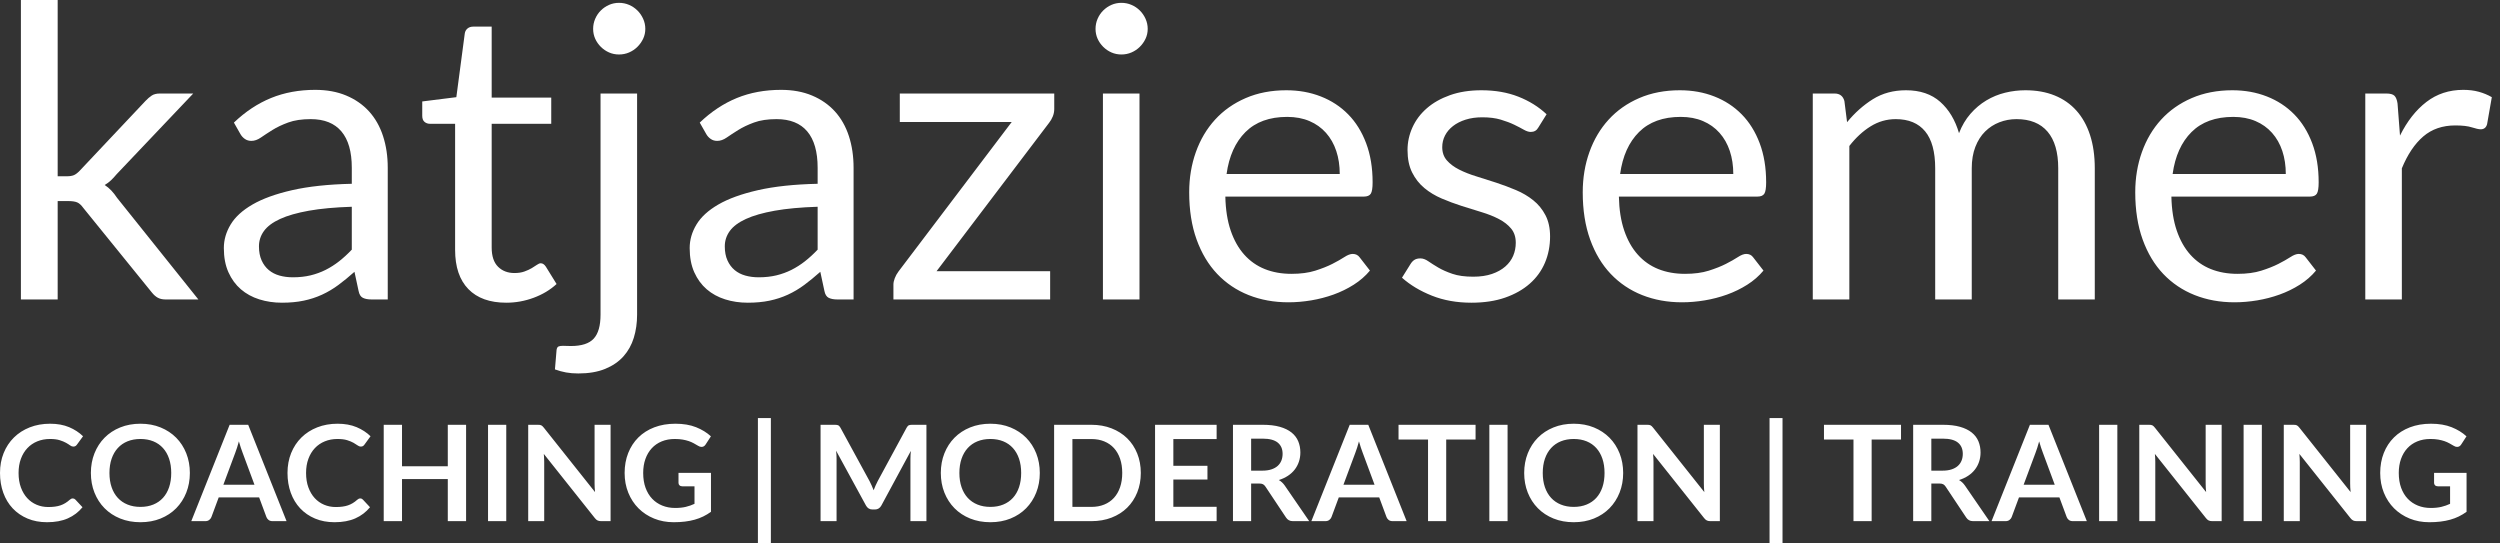
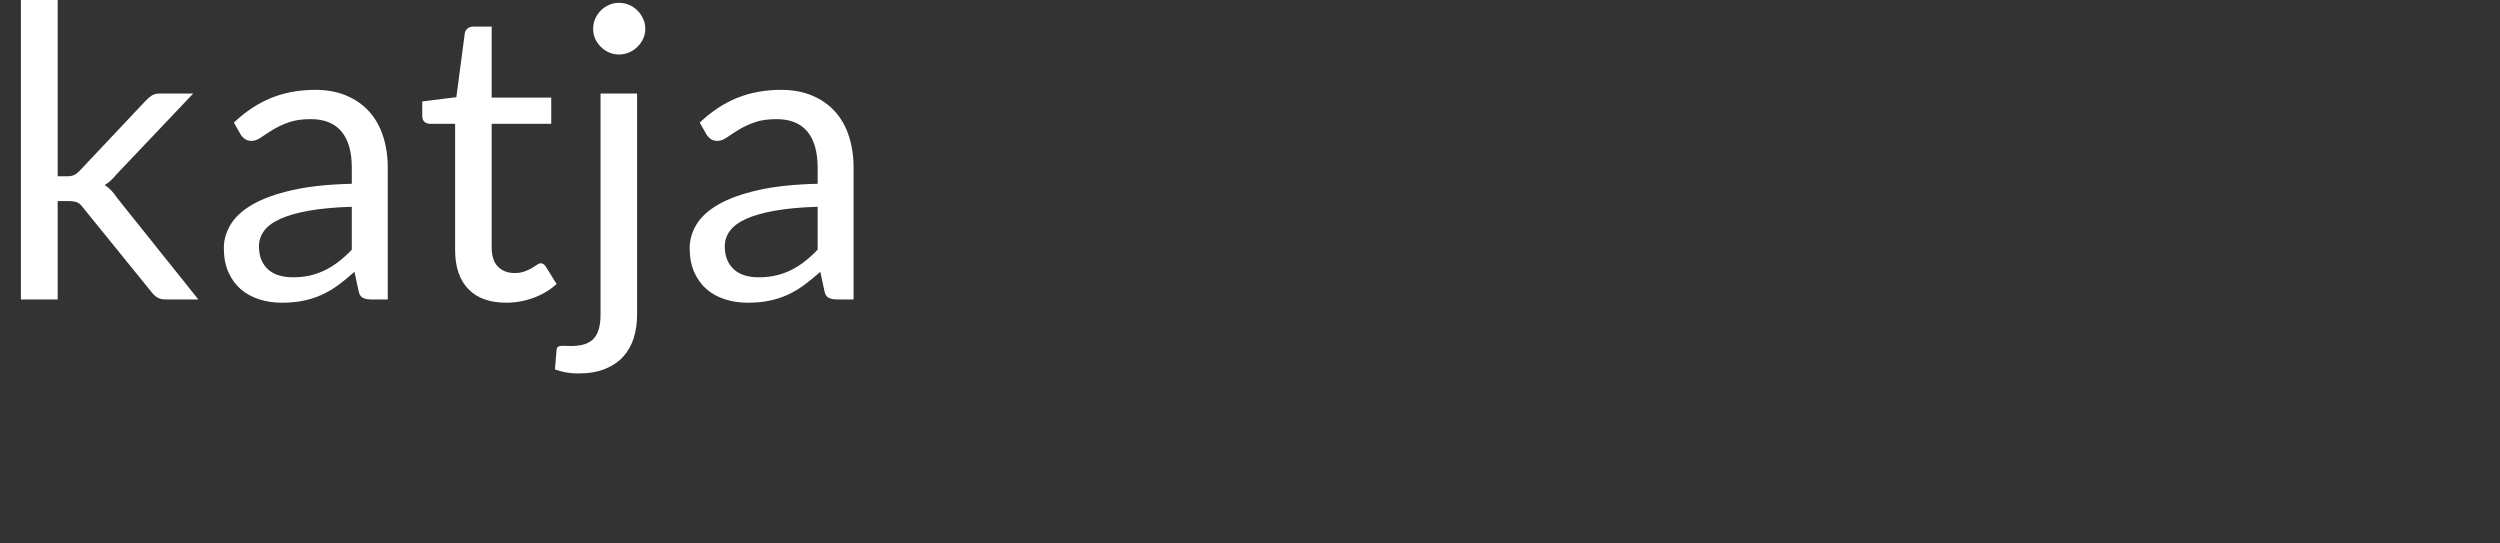
<svg xmlns="http://www.w3.org/2000/svg" width="276px" height="60px" viewBox="0 0 276 60" version="1.1">
  <rect x="0" y="0" width="276" height="60" fill="#333333" stroke="none" />
  <title>katjaziesemer-logo-v3-40px-white</title>
  <desc>Created with Sketch.</desc>
  <g id="Page-1" stroke="none" stroke-width="1" fill="none" fill-rule="evenodd">
    <g id="sizes" transform="translate(-353, -198)" fill="#FFFFFF" fill-rule="nonzero">
      <g id="katjaziesemer-logo-v3-40px-white" transform="translate(353, 198)">
        <g id="katjaziesemer" transform="translate(2.308, 0)">
          <path d="M4.059,33.06 L4.059,22.197 L5.193,22.197 C5.646,22.197 5.986,22.246 6.213,22.343 C6.44,22.44 6.667,22.646 6.893,22.96 L6.893,22.96 L14.444,32.275 C14.656,32.544 14.879,32.742 15.113,32.869 C15.348,32.997 15.631,33.06 15.964,33.06 L15.964,33.06 L19.592,33.06 L10.612,21.838 C10.416,21.539 10.208,21.273 9.989,21.041 C9.769,20.809 9.524,20.604 9.252,20.424 C9.509,20.275 9.739,20.102 9.943,19.908 C10.147,19.713 10.355,19.489 10.567,19.235 L10.567,19.235 L19.025,10.324 L15.351,10.324 C14.973,10.324 14.671,10.399 14.444,10.549 C14.218,10.698 13.991,10.893 13.764,11.132 L13.764,11.132 L6.508,18.831 C6.266,19.085 6.047,19.253 5.85,19.336 C5.654,19.418 5.404,19.459 5.102,19.459 L5.102,19.459 L4.059,19.459 L4.059,-4.76046002e-14 L-9.61911434e-15,-4.76046002e-14 L-9.61911434e-15,33.06 L4.059,33.06 Z M28.821,33.419 C29.698,33.419 30.495,33.345 31.213,33.195 C31.931,33.045 32.608,32.825 33.242,32.533 C33.877,32.241 34.482,31.882 35.057,31.456 C35.631,31.029 36.221,30.547 36.825,30.008 L36.825,30.008 L37.279,32.118 C37.354,32.507 37.513,32.761 37.755,32.881 C37.997,33 38.314,33.06 38.707,33.06 L38.707,33.06 L40.499,33.06 L40.499,18.516 C40.499,17.245 40.325,16.078 39.977,15.015 C39.629,13.953 39.115,13.048 38.435,12.299 C37.755,11.551 36.916,10.968 35.918,10.549 C34.92,10.13 33.779,9.92 32.494,9.92 C30.71,9.92 29.085,10.22 27.619,10.818 C26.153,11.417 24.784,12.322 23.515,13.534 L23.515,13.534 L24.24,14.813 C24.361,15.023 24.524,15.198 24.728,15.341 C24.932,15.483 25.17,15.554 25.442,15.554 C25.79,15.554 26.141,15.43 26.496,15.183 C26.852,14.937 27.275,14.66 27.766,14.353 C28.258,14.046 28.84,13.769 29.512,13.523 C30.185,13.276 31.013,13.152 31.995,13.152 C33.492,13.152 34.622,13.605 35.385,14.51 C36.149,15.415 36.53,16.751 36.53,18.516 L36.53,18.516 L36.53,20.29 C33.93,20.349 31.731,20.585 29.932,20.997 C28.133,21.408 26.678,21.935 25.567,22.579 C24.456,23.222 23.651,23.959 23.152,24.79 C22.653,25.62 22.404,26.484 22.404,27.382 C22.404,28.414 22.574,29.308 22.914,30.064 C23.254,30.82 23.711,31.444 24.286,31.938 C24.86,32.432 25.537,32.802 26.315,33.049 C27.094,33.296 27.929,33.419 28.821,33.419 Z M30.023,30.614 C29.493,30.614 29.002,30.55 28.549,30.423 C28.095,30.296 27.702,30.094 27.37,29.817 C27.037,29.54 26.772,29.185 26.576,28.751 C26.379,28.317 26.281,27.801 26.281,27.202 C26.281,26.574 26.466,26.005 26.837,25.497 C27.207,24.988 27.8,24.546 28.617,24.172 C29.433,23.798 30.491,23.495 31.791,23.263 C33.091,23.031 34.671,22.886 36.53,22.826 L36.53,22.826 L36.53,27.561 C36.077,28.04 35.612,28.467 35.136,28.841 C34.66,29.215 34.161,29.533 33.639,29.795 C33.118,30.056 32.562,30.258 31.973,30.401 C31.383,30.543 30.733,30.614 30.023,30.614 Z M53.583,33.419 C54.626,33.419 55.638,33.236 56.621,32.869 C57.604,32.503 58.443,31.998 59.138,31.355 L59.138,31.355 L57.959,29.447 C57.793,29.192 57.604,29.065 57.392,29.065 C57.271,29.065 57.131,29.121 56.973,29.234 C56.814,29.346 56.621,29.469 56.394,29.604 C56.168,29.739 55.899,29.862 55.589,29.974 C55.279,30.086 54.913,30.143 54.49,30.143 C53.749,30.143 53.144,29.911 52.676,29.447 C52.207,28.983 51.973,28.272 51.973,27.315 L51.973,27.315 L51.973,13.668 L58.549,13.668 L58.549,10.773 L51.973,10.773 L51.973,2.94 L49.932,2.94 C49.675,2.94 49.463,3.011 49.297,3.153 C49.131,3.296 49.032,3.479 49.002,3.703 L49.002,3.703 L48.072,10.728 L44.308,11.2 L44.308,12.793 C44.308,13.092 44.391,13.313 44.558,13.455 C44.724,13.597 44.928,13.668 45.17,13.668 L45.17,13.668 L47.936,13.668 L47.936,27.584 C47.936,29.469 48.424,30.913 49.399,31.916 C50.374,32.918 51.769,33.419 53.583,33.419 Z M66.031,6.015 C66.425,6.015 66.795,5.94 67.143,5.791 C67.49,5.641 67.796,5.435 68.061,5.173 C68.326,4.912 68.537,4.612 68.696,4.276 C68.855,3.939 68.934,3.576 68.934,3.187 C68.934,2.798 68.855,2.428 68.696,2.076 C68.537,1.724 68.326,1.418 68.061,1.156 C67.796,0.894 67.49,0.688 67.143,0.539 C66.795,0.389 66.425,0.314 66.031,0.314 C65.638,0.314 65.272,0.389 64.932,0.539 C64.592,0.688 64.289,0.894 64.025,1.156 C63.76,1.418 63.552,1.724 63.401,2.076 C63.25,2.428 63.174,2.798 63.174,3.187 C63.174,3.576 63.25,3.939 63.401,4.276 C63.552,4.612 63.76,4.912 64.025,5.173 C64.289,5.435 64.592,5.641 64.932,5.791 C65.272,5.94 65.638,6.015 66.031,6.015 Z M61.542,41.23 C62.691,41.23 63.677,41.062 64.501,40.725 C65.325,40.388 65.997,39.928 66.519,39.345 C67.041,38.761 67.422,38.077 67.664,37.291 C67.906,36.505 68.027,35.656 68.027,34.744 L68.027,34.744 L68.027,10.324 L63.991,10.324 L63.991,34.744 C63.991,35.956 63.741,36.835 63.242,37.381 C62.744,37.927 61.905,38.2 60.725,38.2 C60.529,38.2 60.363,38.196 60.227,38.189 C60.09,38.181 59.962,38.178 59.841,38.178 C59.614,38.178 59.448,38.204 59.342,38.256 C59.236,38.308 59.168,38.432 59.138,38.626 L59.138,38.626 L58.957,40.781 C59.365,40.931 59.773,41.043 60.181,41.118 C60.589,41.193 61.043,41.23 61.542,41.23 Z M80.249,33.419 C81.126,33.419 81.923,33.345 82.641,33.195 C83.359,33.045 84.036,32.825 84.671,32.533 C85.306,32.241 85.91,31.882 86.485,31.456 C87.059,31.029 87.649,30.547 88.254,30.008 L88.254,30.008 L88.707,32.118 C88.783,32.507 88.941,32.761 89.183,32.881 C89.425,33 89.743,33.06 90.136,33.06 L90.136,33.06 L91.927,33.06 L91.927,18.516 C91.927,17.245 91.753,16.078 91.406,15.015 C91.058,13.953 90.544,13.048 89.864,12.299 C89.183,11.551 88.344,10.968 87.347,10.549 C86.349,10.13 85.208,9.92 83.923,9.92 C82.139,9.92 80.514,10.22 79.047,10.818 C77.581,11.417 76.213,12.322 74.943,13.534 L74.943,13.534 L75.669,14.813 C75.79,15.023 75.952,15.198 76.156,15.341 C76.36,15.483 76.598,15.554 76.87,15.554 C77.218,15.554 77.57,15.43 77.925,15.183 C78.28,14.937 78.703,14.66 79.195,14.353 C79.686,14.046 80.268,13.769 80.941,13.523 C81.613,13.276 82.441,13.152 83.424,13.152 C84.92,13.152 86.05,13.605 86.814,14.51 C87.577,15.415 87.959,16.751 87.959,18.516 L87.959,18.516 L87.959,20.29 C85.359,20.349 83.159,20.585 81.36,20.997 C79.561,21.408 78.106,21.935 76.995,22.579 C75.884,23.222 75.079,23.959 74.58,24.79 C74.081,25.62 73.832,26.484 73.832,27.382 C73.832,28.414 74.002,29.308 74.342,30.064 C74.682,30.82 75.14,31.444 75.714,31.938 C76.288,32.432 76.965,32.802 77.743,33.049 C78.522,33.296 79.357,33.419 80.249,33.419 Z M81.451,30.614 C80.922,30.614 80.431,30.55 79.977,30.423 C79.523,30.296 79.13,30.094 78.798,29.817 C78.465,29.54 78.201,29.185 78.004,28.751 C77.808,28.317 77.709,27.801 77.709,27.202 C77.709,26.574 77.895,26.005 78.265,25.497 C78.635,24.988 79.229,24.546 80.045,24.172 C80.861,23.798 81.92,23.495 83.22,23.263 C84.52,23.031 86.099,22.886 87.959,22.826 L87.959,22.826 L87.959,27.561 C87.505,28.04 87.04,28.467 86.564,28.841 C86.088,29.215 85.589,29.533 85.068,29.795 C84.546,30.056 83.991,30.258 83.401,30.401 C82.811,30.543 82.161,30.614 81.451,30.614 Z" id="katja" />
-           <path d="M113.628,33.06 L113.628,29.941 L101.088,29.941 L113.514,13.556 C113.681,13.347 113.817,13.111 113.922,12.849 C114.028,12.587 114.081,12.314 114.081,12.03 L114.081,12.03 L114.081,10.324 L97.029,10.324 L97.029,13.467 L109.387,13.467 L96.893,29.963 C96.712,30.202 96.572,30.453 96.474,30.715 C96.375,30.977 96.326,31.205 96.326,31.399 L96.326,31.399 L96.326,33.06 L113.628,33.06 Z M121.496,6.015 C121.889,6.015 122.26,5.94 122.607,5.791 C122.955,5.641 123.261,5.435 123.526,5.173 C123.79,4.912 124.002,4.612 124.161,4.276 C124.319,3.939 124.399,3.576 124.399,3.187 C124.399,2.798 124.319,2.428 124.161,2.076 C124.002,1.724 123.79,1.418 123.526,1.156 C123.261,0.894 122.955,0.688 122.607,0.539 C122.26,0.389 121.889,0.314 121.496,0.314 C121.103,0.314 120.736,0.389 120.396,0.539 C120.056,0.688 119.754,0.894 119.489,1.156 C119.225,1.418 119.017,1.724 118.866,2.076 C118.715,2.428 118.639,2.798 118.639,3.187 C118.639,3.576 118.715,3.939 118.866,4.276 C119.017,4.612 119.225,4.912 119.489,5.173 C119.754,5.435 120.056,5.641 120.396,5.791 C120.736,5.94 121.103,6.015 121.496,6.015 Z M123.492,33.06 L123.492,10.324 L119.455,10.324 L119.455,33.06 L123.492,33.06 Z M139.931,33.374 C140.763,33.374 141.602,33.303 142.448,33.161 C143.295,33.019 144.115,32.806 144.909,32.522 C145.702,32.237 146.447,31.874 147.142,31.433 C147.838,30.992 148.435,30.472 148.934,29.873 L148.934,29.873 L147.8,28.414 C147.618,28.16 147.361,28.033 147.029,28.033 C146.772,28.033 146.466,28.149 146.111,28.381 C145.755,28.613 145.313,28.863 144.784,29.133 C144.255,29.402 143.624,29.652 142.891,29.884 C142.157,30.116 141.284,30.232 140.272,30.232 C139.183,30.232 138.201,30.056 137.324,29.705 C136.447,29.353 135.691,28.822 135.056,28.111 C134.421,27.401 133.922,26.514 133.56,25.452 C133.197,24.389 133,23.14 132.97,21.704 L132.97,21.704 L148.253,21.704 C148.631,21.704 148.888,21.599 149.024,21.389 C149.16,21.18 149.228,20.761 149.228,20.132 C149.228,18.516 148.99,17.076 148.514,15.812 C148.038,14.548 147.377,13.485 146.53,12.625 C145.683,11.764 144.678,11.106 143.514,10.65 C142.35,10.193 141.08,9.965 139.705,9.965 C138.042,9.965 136.545,10.253 135.215,10.829 C133.885,11.405 132.758,12.198 131.836,13.208 C130.914,14.218 130.207,15.412 129.716,16.788 C129.225,18.165 128.979,19.646 128.979,21.232 C128.979,23.192 129.251,24.928 129.795,26.439 C130.34,27.95 131.099,29.219 132.074,30.244 C133.049,31.268 134.206,32.047 135.544,32.578 C136.882,33.109 138.344,33.374 139.931,33.374 Z M145.6,19.212 L133.106,19.212 C133.378,17.237 134.074,15.692 135.192,14.577 C136.311,13.463 137.845,12.905 139.795,12.905 C140.718,12.905 141.538,13.059 142.256,13.366 C142.974,13.672 143.582,14.106 144.081,14.667 C144.58,15.228 144.958,15.894 145.215,16.665 C145.472,17.435 145.6,18.285 145.6,19.212 L145.6,19.212 Z M160.135,33.419 C161.541,33.419 162.781,33.232 163.854,32.858 C164.928,32.484 165.835,31.972 166.575,31.321 C167.316,30.67 167.875,29.899 168.253,29.009 C168.631,28.119 168.82,27.15 168.82,26.103 C168.82,25.19 168.65,24.408 168.31,23.757 C167.97,23.106 167.52,22.556 166.961,22.108 C166.401,21.659 165.767,21.285 165.056,20.985 C164.346,20.686 163.616,20.413 162.868,20.166 C162.12,19.919 161.39,19.687 160.68,19.47 C159.969,19.253 159.334,19.003 158.775,18.718 C158.216,18.434 157.766,18.097 157.426,17.708 C157.086,17.319 156.915,16.833 156.915,16.25 C156.915,15.786 157.018,15.356 157.222,14.959 C157.426,14.563 157.72,14.215 158.106,13.915 C158.491,13.616 158.956,13.38 159.501,13.208 C160.045,13.036 160.657,12.95 161.337,12.95 C162.123,12.95 162.804,13.036 163.378,13.208 C163.952,13.38 164.448,13.568 164.863,13.769 C165.279,13.971 165.63,14.155 165.918,14.319 C166.205,14.484 166.462,14.566 166.689,14.566 C167.067,14.566 167.346,14.402 167.528,14.072 L167.528,14.072 L168.435,12.614 C167.558,11.791 166.519,11.144 165.317,10.672 C164.115,10.201 162.758,9.965 161.247,9.965 C159.946,9.965 158.79,10.145 157.777,10.504 C156.764,10.863 155.91,11.346 155.215,11.952 C154.519,12.558 153.99,13.261 153.628,14.061 C153.265,14.862 153.083,15.696 153.083,16.564 C153.083,17.536 153.253,18.363 153.593,19.044 C153.934,19.725 154.383,20.297 154.943,20.761 C155.502,21.225 156.141,21.61 156.859,21.917 C157.577,22.223 158.31,22.497 159.058,22.736 C159.807,22.975 160.54,23.204 161.258,23.42 C161.976,23.637 162.615,23.892 163.174,24.184 C163.733,24.475 164.183,24.827 164.523,25.238 C164.863,25.65 165.033,26.17 165.033,26.798 C165.033,27.307 164.939,27.786 164.75,28.235 C164.561,28.684 164.27,29.08 163.877,29.424 C163.484,29.768 162.993,30.042 162.403,30.244 C161.813,30.446 161.126,30.547 160.34,30.547 C159.417,30.547 158.65,30.442 158.038,30.232 C157.426,30.023 156.904,29.791 156.473,29.537 C156.042,29.282 155.676,29.05 155.374,28.841 C155.071,28.631 154.784,28.527 154.512,28.527 C154.24,28.527 154.021,28.579 153.854,28.684 C153.688,28.788 153.544,28.938 153.423,29.133 L153.423,29.133 L152.471,30.659 C153.378,31.467 154.482,32.129 155.782,32.645 C157.082,33.161 158.533,33.419 160.135,33.419 Z M183.378,33.374 C184.209,33.374 185.048,33.303 185.895,33.161 C186.742,33.019 187.562,32.806 188.355,32.522 C189.149,32.237 189.893,31.874 190.589,31.433 C191.284,30.992 191.881,30.472 192.38,29.873 L192.38,29.873 L191.246,28.414 C191.065,28.16 190.808,28.033 190.475,28.033 C190.218,28.033 189.912,28.149 189.557,28.381 C189.202,28.613 188.76,28.863 188.231,29.133 C187.701,29.402 187.07,29.652 186.337,29.884 C185.604,30.116 184.731,30.232 183.718,30.232 C182.63,30.232 181.647,30.056 180.77,29.705 C179.893,29.353 179.138,28.822 178.503,28.111 C177.868,27.401 177.369,26.514 177.006,25.452 C176.643,24.389 176.447,23.14 176.417,21.704 L176.417,21.704 L191.7,21.704 C192.078,21.704 192.335,21.599 192.471,21.389 C192.607,21.18 192.675,20.761 192.675,20.132 C192.675,18.516 192.437,17.076 191.961,15.812 C191.485,14.548 190.823,13.485 189.977,12.625 C189.13,11.764 188.125,11.106 186.961,10.65 C185.797,10.193 184.527,9.965 183.151,9.965 C181.488,9.965 179.992,10.253 178.661,10.829 C177.331,11.405 176.205,12.198 175.283,13.208 C174.361,14.218 173.654,15.412 173.163,16.788 C172.671,18.165 172.426,19.646 172.426,21.232 C172.426,23.192 172.698,24.928 173.242,26.439 C173.786,27.95 174.546,29.219 175.521,30.244 C176.496,31.268 177.652,32.047 178.99,32.578 C180.328,33.109 181.791,33.374 183.378,33.374 Z M189.047,19.212 L176.553,19.212 C176.825,17.237 177.52,15.692 178.639,14.577 C179.757,13.463 181.292,12.905 183.242,12.905 C184.164,12.905 184.984,13.059 185.702,13.366 C186.42,13.672 187.029,14.106 187.528,14.667 C188.026,15.228 188.404,15.894 188.661,16.665 C188.918,17.435 189.047,18.285 189.047,19.212 L189.047,19.212 Z M201.859,33.06 L201.859,16.115 C202.569,15.202 203.351,14.48 204.206,13.949 C205.06,13.418 205.986,13.152 206.983,13.152 C208.404,13.152 209.485,13.601 210.226,14.499 C210.967,15.397 211.337,16.758 211.337,18.584 L211.337,18.584 L211.337,33.06 L215.373,33.06 L215.373,18.584 C215.373,17.686 215.506,16.897 215.77,16.216 C216.035,15.535 216.394,14.97 216.847,14.521 C217.301,14.072 217.826,13.732 218.423,13.5 C219.02,13.268 219.651,13.152 220.317,13.152 C221.813,13.152 222.955,13.612 223.741,14.533 C224.527,15.453 224.92,16.803 224.92,18.584 L224.92,18.584 L224.92,33.06 L228.956,33.06 L228.956,18.584 C228.956,17.207 228.782,15.984 228.434,14.914 C228.087,13.844 227.584,12.943 226.927,12.21 C226.269,11.476 225.468,10.919 224.523,10.538 C223.578,10.156 222.501,9.965 221.292,9.965 C220.536,9.965 219.791,10.055 219.058,10.235 C218.325,10.414 217.633,10.698 216.983,11.087 C216.333,11.476 215.747,11.97 215.226,12.569 C214.704,13.167 214.285,13.878 213.967,14.701 C213.544,13.25 212.853,12.097 211.893,11.245 C210.933,10.392 209.674,9.965 208.117,9.965 C206.726,9.965 205.506,10.294 204.455,10.953 C203.404,11.611 202.456,12.457 201.609,13.489 L201.609,13.489 L201.314,11.155 C201.163,10.601 200.8,10.324 200.226,10.324 L200.226,10.324 L197.822,10.324 L197.822,33.06 L201.859,33.06 Z M244.375,33.374 C245.207,33.374 246.046,33.303 246.892,33.161 C247.739,33.019 248.559,32.806 249.353,32.522 C250.146,32.237 250.891,31.874 251.586,31.433 C252.282,30.992 252.879,30.472 253.378,29.873 L253.378,29.873 L252.244,28.414 C252.062,28.16 251.806,28.033 251.473,28.033 C251.216,28.033 250.91,28.149 250.555,28.381 C250.199,28.613 249.757,28.863 249.228,29.133 C248.699,29.402 248.068,29.652 247.335,29.884 C246.601,30.116 245.728,30.232 244.716,30.232 C243.627,30.232 242.645,30.056 241.768,29.705 C240.891,29.353 240.135,28.822 239.5,28.111 C238.865,27.401 238.366,26.514 238.004,25.452 C237.641,24.389 237.444,23.14 237.414,21.704 L237.414,21.704 L252.697,21.704 C253.075,21.704 253.332,21.599 253.468,21.389 C253.604,21.18 253.672,20.761 253.672,20.132 C253.672,18.516 253.434,17.076 252.958,15.812 C252.482,14.548 251.821,13.485 250.974,12.625 C250.128,11.764 249.122,11.106 247.958,10.65 C246.794,10.193 245.524,9.965 244.149,9.965 C242.486,9.965 240.989,10.253 239.659,10.829 C238.329,11.405 237.202,12.198 236.28,13.208 C235.358,14.218 234.651,15.412 234.16,16.788 C233.669,18.165 233.423,19.646 233.423,21.232 C233.423,23.192 233.695,24.928 234.239,26.439 C234.784,27.95 235.543,29.219 236.518,30.244 C237.493,31.268 238.65,32.047 239.988,32.578 C241.326,33.109 242.788,33.374 244.375,33.374 Z M250.044,19.212 L237.55,19.212 C237.822,17.237 238.518,15.692 239.636,14.577 C240.755,13.463 242.289,12.905 244.239,12.905 C245.162,12.905 245.982,13.059 246.7,13.366 C247.418,13.672 248.026,14.106 248.525,14.667 C249.024,15.228 249.402,15.894 249.659,16.665 C249.916,17.435 250.044,18.285 250.044,19.212 L250.044,19.212 Z M262.856,33.06 L262.856,18.584 C263.491,17.043 264.281,15.868 265.226,15.06 C266.171,14.252 267.346,13.848 268.752,13.848 C269.538,13.848 270.15,13.919 270.589,14.061 C271.027,14.203 271.352,14.274 271.564,14.274 C271.926,14.274 272.161,14.087 272.266,13.713 L272.266,13.713 L272.788,10.728 C272.35,10.474 271.873,10.276 271.359,10.134 C270.845,9.991 270.271,9.92 269.636,9.92 C268.079,9.92 266.722,10.365 265.566,11.256 C264.409,12.146 263.438,13.384 262.652,14.97 L262.652,14.97 L262.38,11.424 C262.319,11.02 262.206,10.736 262.04,10.571 C261.873,10.407 261.571,10.324 261.133,10.324 L261.133,10.324 L258.82,10.324 L258.82,33.06 L262.856,33.06 Z" id="ziesemer" />
        </g>
-         <path d="M5.196,57.653 C6.09,57.653 6.857,57.511 7.495,57.226 C8.134,56.942 8.672,56.532 9.109,55.998 L9.109,55.998 L8.319,55.152 C8.239,55.068 8.145,55.027 8.036,55.027 C7.971,55.027 7.911,55.04 7.857,55.067 C7.802,55.094 7.75,55.13 7.7,55.174 C7.536,55.321 7.371,55.445 7.204,55.545 C7.038,55.646 6.862,55.728 6.675,55.792 C6.489,55.855 6.285,55.902 6.064,55.931 C5.843,55.961 5.596,55.976 5.322,55.976 C4.865,55.976 4.438,55.891 4.04,55.722 C3.643,55.553 3.297,55.309 3.004,54.99 C2.711,54.671 2.479,54.279 2.307,53.813 C2.136,53.347 2.05,52.815 2.05,52.216 C2.05,51.637 2.136,51.116 2.307,50.653 C2.479,50.189 2.717,49.796 3.023,49.472 C3.328,49.148 3.694,48.899 4.118,48.725 C4.543,48.551 5.009,48.464 5.516,48.464 C5.948,48.464 6.305,48.508 6.586,48.596 C6.867,48.685 7.099,48.78 7.283,48.883 C7.467,48.986 7.618,49.082 7.737,49.17 C7.857,49.259 7.973,49.303 8.088,49.303 C8.197,49.303 8.283,49.281 8.345,49.236 C8.407,49.192 8.458,49.141 8.498,49.082 L8.498,49.082 L9.169,48.162 C8.741,47.745 8.228,47.411 7.629,47.158 C7.031,46.906 6.331,46.779 5.531,46.779 C4.711,46.779 3.962,46.913 3.284,47.18 C2.605,47.447 2.023,47.821 1.536,48.302 C1.049,48.783 0.671,49.355 0.403,50.02 C0.134,50.685 0,51.417 0,52.216 C0,53.006 0.121,53.734 0.362,54.401 C0.603,55.068 0.949,55.642 1.401,56.123 C1.854,56.603 2.399,56.979 3.038,57.248 C3.676,57.518 4.395,57.653 5.196,57.653 Z M15.505,57.653 C16.32,57.653 17.063,57.517 17.733,57.245 C18.404,56.973 18.978,56.594 19.455,56.108 C19.932,55.622 20.303,55.047 20.566,54.383 C20.829,53.718 20.961,52.996 20.961,52.216 C20.961,51.436 20.829,50.714 20.566,50.049 C20.303,49.385 19.932,48.811 19.455,48.328 C18.978,47.845 18.404,47.466 17.733,47.191 C17.063,46.917 16.32,46.779 15.505,46.779 C14.69,46.779 13.945,46.915 13.272,47.188 C12.599,47.46 12.022,47.839 11.543,48.324 C11.063,48.81 10.692,49.385 10.428,50.049 C10.165,50.714 10.033,51.436 10.033,52.216 C10.033,52.996 10.165,53.718 10.428,54.383 C10.692,55.047 11.063,55.622 11.543,56.108 C12.022,56.594 12.599,56.973 13.272,57.245 C13.945,57.517 14.69,57.653 15.505,57.653 Z M15.505,55.961 C14.978,55.961 14.503,55.875 14.081,55.703 C13.658,55.532 13.299,55.285 13.004,54.964 C12.708,54.643 12.481,54.25 12.322,53.787 C12.163,53.323 12.083,52.8 12.083,52.216 C12.083,51.632 12.163,51.109 12.322,50.645 C12.481,50.182 12.708,49.788 13.004,49.465 C13.299,49.141 13.658,48.893 14.081,48.721 C14.503,48.55 14.978,48.464 15.505,48.464 C16.031,48.464 16.505,48.55 16.925,48.721 C17.345,48.893 17.701,49.141 17.994,49.465 C18.288,49.788 18.512,50.182 18.669,50.645 C18.825,51.109 18.904,51.632 18.904,52.216 C18.904,52.8 18.825,53.323 18.669,53.787 C18.512,54.25 18.288,54.643 17.994,54.964 C17.701,55.285 17.345,55.532 16.925,55.703 C16.505,55.875 16.031,55.961 15.505,55.961 Z M22.676,57.535 C22.844,57.535 22.987,57.489 23.104,57.396 C23.221,57.302 23.299,57.199 23.339,57.087 L23.339,57.087 L24.144,54.916 L28.609,54.916 L29.414,57.087 C29.464,57.214 29.545,57.321 29.656,57.407 C29.768,57.492 29.911,57.535 30.085,57.535 L30.085,57.535 L31.635,57.535 L27.401,46.897 L25.352,46.897 L21.118,57.535 L22.676,57.535 Z M28.095,53.518 L24.658,53.518 L25.97,49.994 C26.035,49.832 26.101,49.644 26.168,49.428 C26.235,49.212 26.303,48.979 26.373,48.729 C26.442,48.979 26.513,49.211 26.585,49.424 C26.657,49.637 26.723,49.823 26.783,49.98 L26.783,49.98 L28.095,53.518 Z M36.935,57.653 C37.83,57.653 38.596,57.511 39.235,57.226 C39.874,56.942 40.411,56.532 40.849,55.998 L40.849,55.998 L40.059,55.152 C39.979,55.068 39.885,55.027 39.775,55.027 C39.711,55.027 39.651,55.04 39.596,55.067 C39.542,55.094 39.49,55.13 39.44,55.174 C39.276,55.321 39.111,55.445 38.944,55.545 C38.778,55.646 38.601,55.728 38.415,55.792 C38.229,55.855 38.025,55.902 37.804,55.931 C37.583,55.961 37.335,55.976 37.062,55.976 C36.605,55.976 36.177,55.891 35.78,55.722 C35.382,55.553 35.037,55.309 34.744,54.99 C34.451,54.671 34.218,54.279 34.047,53.813 C33.875,53.347 33.79,52.815 33.79,52.216 C33.79,51.637 33.875,51.116 34.047,50.653 C34.218,50.189 34.457,49.796 34.762,49.472 C35.068,49.148 35.433,48.899 35.858,48.725 C36.283,48.551 36.749,48.464 37.256,48.464 C37.688,48.464 38.045,48.508 38.326,48.596 C38.606,48.685 38.839,48.78 39.022,48.883 C39.206,48.986 39.358,49.082 39.477,49.17 C39.596,49.259 39.713,49.303 39.828,49.303 C39.937,49.303 40.023,49.281 40.085,49.236 C40.147,49.192 40.198,49.141 40.238,49.082 L40.238,49.082 L40.908,48.162 C40.481,47.745 39.968,47.411 39.369,47.158 C38.77,46.906 38.071,46.779 37.271,46.779 C36.451,46.779 35.702,46.913 35.023,47.18 C34.345,47.447 33.762,47.821 33.275,48.302 C32.788,48.783 32.411,49.355 32.142,50.02 C31.874,50.685 31.74,51.417 31.74,52.216 C31.74,53.006 31.86,53.734 32.101,54.401 C32.342,55.068 32.689,55.642 33.141,56.123 C33.593,56.603 34.139,56.979 34.777,57.248 C35.416,57.518 36.135,57.653 36.935,57.653 Z M44.382,57.535 L44.382,52.886 L49.436,52.886 L49.436,57.535 L51.456,57.535 L51.456,46.897 L49.436,46.897 L49.436,51.473 L44.382,51.473 L44.382,46.897 L42.362,46.897 L42.362,57.535 L44.382,57.535 Z M55.891,57.535 L55.891,46.897 L53.879,46.897 L53.879,57.535 L55.891,57.535 Z M60.08,57.535 L60.08,51.002 C60.08,50.875 60.077,50.734 60.069,50.579 C60.062,50.425 60.051,50.269 60.036,50.112 L60.036,50.112 L65.671,57.197 C65.77,57.324 65.872,57.413 65.977,57.462 C66.081,57.511 66.213,57.535 66.372,57.535 L66.372,57.535 L67.408,57.535 L67.408,46.897 L65.641,46.897 L65.641,53.364 C65.641,53.506 65.645,53.659 65.652,53.824 C65.66,53.988 65.674,54.156 65.693,54.328 L65.693,54.328 L60.036,47.213 C59.981,47.145 59.931,47.089 59.887,47.048 C59.842,47.006 59.796,46.974 59.749,46.952 C59.702,46.93 59.648,46.915 59.589,46.908 C59.529,46.901 59.454,46.897 59.365,46.897 L59.365,46.897 L58.314,46.897 L58.314,57.535 L60.08,57.535 Z M74.378,57.653 C74.82,57.653 75.232,57.63 75.615,57.583 C75.998,57.537 76.357,57.467 76.692,57.373 C77.027,57.28 77.343,57.161 77.639,57.017 C77.934,56.872 78.219,56.702 78.492,56.505 L78.492,56.505 L78.492,52.201 L74.907,52.201 L74.907,53.32 C74.907,53.423 74.944,53.51 75.019,53.581 C75.093,53.652 75.195,53.688 75.324,53.688 L75.324,53.688 L76.673,53.688 L76.673,55.622 C76.37,55.765 76.051,55.876 75.716,55.957 C75.38,56.038 74.986,56.079 74.534,56.079 C74.022,56.079 73.55,55.992 73.118,55.817 C72.685,55.643 72.313,55.392 72,55.063 C71.687,54.735 71.443,54.331 71.269,53.853 C71.095,53.375 71.008,52.829 71.008,52.216 C71.008,51.647 71.09,51.132 71.254,50.671 C71.418,50.21 71.652,49.815 71.955,49.487 C72.258,49.158 72.625,48.905 73.054,48.729 C73.484,48.552 73.965,48.464 74.497,48.464 C74.825,48.464 75.114,48.486 75.365,48.53 C75.616,48.574 75.842,48.631 76.044,48.699 C76.245,48.768 76.429,48.849 76.595,48.942 C76.762,49.035 76.924,49.129 77.083,49.222 C77.208,49.3 77.329,49.339 77.449,49.339 C77.637,49.339 77.789,49.249 77.903,49.067 L77.903,49.067 L78.485,48.17 C78.038,47.758 77.492,47.423 76.849,47.165 C76.205,46.908 75.443,46.779 74.564,46.779 C73.704,46.779 72.929,46.912 72.238,47.176 C71.547,47.441 70.96,47.814 70.475,48.295 C69.991,48.775 69.617,49.349 69.353,50.016 C69.09,50.683 68.958,51.417 68.958,52.216 C68.958,53.006 69.094,53.734 69.365,54.401 C69.635,55.068 70.012,55.642 70.494,56.123 C70.976,56.603 71.547,56.979 72.208,57.248 C72.869,57.518 73.592,57.653 74.378,57.653 Z M85.104,60 L85.104,46.154 L83.673,46.154 L83.673,60 L85.104,60 Z M92.357,57.535 L92.357,50.664 C92.357,50.531 92.353,50.388 92.346,50.233 C92.338,50.079 92.325,49.921 92.305,49.759 L92.305,49.759 L95.607,55.814 C95.682,55.951 95.778,56.058 95.898,56.134 C96.017,56.21 96.156,56.248 96.315,56.248 L96.315,56.248 L96.591,56.248 C96.75,56.248 96.889,56.21 97.008,56.134 C97.128,56.058 97.225,55.951 97.299,55.814 L97.299,55.814 L100.557,49.781 C100.542,49.938 100.53,50.092 100.523,50.244 C100.516,50.396 100.512,50.536 100.512,50.664 L100.512,50.664 L100.512,57.535 L102.278,57.535 L102.278,46.897 L100.765,46.897 C100.676,46.897 100.599,46.899 100.534,46.904 C100.47,46.909 100.411,46.921 100.359,46.941 C100.307,46.961 100.26,46.993 100.217,47.037 C100.175,47.081 100.134,47.14 100.094,47.213 L100.094,47.213 L96.904,53.106 C96.82,53.263 96.74,53.428 96.665,53.599 C96.591,53.771 96.519,53.945 96.449,54.122 C96.38,53.95 96.309,53.78 96.237,53.61 C96.165,53.441 96.087,53.278 96.002,53.121 L96.002,53.121 L92.782,47.213 C92.742,47.14 92.7,47.081 92.655,47.037 C92.61,46.993 92.562,46.961 92.51,46.941 C92.458,46.921 92.399,46.909 92.335,46.904 C92.27,46.899 92.193,46.897 92.104,46.897 L92.104,46.897 L90.59,46.897 L90.59,57.535 L92.357,57.535 Z M109.338,57.653 C110.153,57.653 110.895,57.517 111.566,57.245 C112.237,56.973 112.811,56.594 113.288,56.108 C113.765,55.622 114.136,55.047 114.399,54.383 C114.662,53.718 114.794,52.996 114.794,52.216 C114.794,51.436 114.662,50.714 114.399,50.049 C114.136,49.385 113.765,48.811 113.288,48.328 C112.811,47.845 112.237,47.466 111.566,47.191 C110.895,46.917 110.153,46.779 109.338,46.779 C108.523,46.779 107.778,46.915 107.105,47.188 C106.432,47.46 105.855,47.839 105.376,48.324 C104.896,48.81 104.525,49.385 104.261,50.049 C103.998,50.714 103.866,51.436 103.866,52.216 C103.866,52.996 103.998,53.718 104.261,54.383 C104.525,55.047 104.896,55.622 105.376,56.108 C105.855,56.594 106.432,56.973 107.105,57.245 C107.778,57.517 108.523,57.653 109.338,57.653 Z M109.338,55.961 C108.811,55.961 108.336,55.875 107.914,55.703 C107.491,55.532 107.132,55.285 106.837,54.964 C106.541,54.643 106.314,54.25 106.155,53.787 C105.996,53.323 105.916,52.8 105.916,52.216 C105.916,51.632 105.996,51.109 106.155,50.645 C106.314,50.182 106.541,49.788 106.837,49.465 C107.132,49.141 107.491,48.893 107.914,48.721 C108.336,48.55 108.811,48.464 109.338,48.464 C109.864,48.464 110.338,48.55 110.758,48.721 C111.177,48.893 111.534,49.141 111.827,49.465 C112.12,49.788 112.345,50.182 112.502,50.645 C112.658,51.109 112.737,51.632 112.737,52.216 C112.737,52.8 112.658,53.323 112.502,53.787 C112.345,54.25 112.12,54.643 111.827,54.964 C111.534,55.285 111.177,55.532 110.758,55.703 C110.338,55.875 109.864,55.961 109.338,55.961 Z M120.489,57.535 C121.304,57.535 122.047,57.405 122.718,57.145 C123.389,56.885 123.963,56.52 124.44,56.049 C124.917,55.578 125.287,55.017 125.55,54.364 C125.814,53.712 125.945,52.996 125.945,52.216 C125.945,51.436 125.814,50.72 125.55,50.068 C125.287,49.416 124.917,48.855 124.44,48.387 C123.963,47.918 123.389,47.553 122.718,47.291 C122.047,47.028 121.304,46.897 120.489,46.897 L120.489,46.897 L116.374,46.897 L116.374,57.535 L120.489,57.535 Z M120.489,55.961 L118.394,55.961 L118.394,48.471 L120.489,48.471 C121.016,48.471 121.489,48.557 121.909,48.729 C122.329,48.901 122.685,49.147 122.979,49.468 C123.272,49.79 123.498,50.182 123.657,50.645 C123.816,51.109 123.895,51.632 123.895,52.216 C123.895,52.8 123.816,53.323 123.657,53.787 C123.498,54.25 123.272,54.643 122.979,54.964 C122.685,55.285 122.329,55.532 121.909,55.703 C121.489,55.875 121.016,55.961 120.489,55.961 L120.489,55.961 Z M134.316,57.535 L134.316,55.954 L129.538,55.954 L129.538,52.944 L133.303,52.944 L133.303,51.422 L129.538,51.422 L129.538,48.471 L134.316,48.471 L134.316,46.897 L127.518,46.897 L127.518,57.535 L134.316,57.535 Z M138.125,57.535 L138.125,53.379 L138.983,53.379 C139.181,53.379 139.332,53.406 139.434,53.459 C139.536,53.513 139.629,53.604 139.713,53.732 L139.713,53.732 L141.979,57.138 C142.064,57.266 142.167,57.364 142.289,57.432 C142.41,57.501 142.558,57.535 142.732,57.535 L142.732,57.535 L144.536,57.535 L141.838,53.607 C141.654,53.342 141.435,53.138 141.182,52.996 C141.559,52.878 141.896,52.721 142.192,52.525 C142.487,52.329 142.736,52.101 142.937,51.841 C143.138,51.581 143.292,51.292 143.399,50.973 C143.506,50.654 143.56,50.316 143.56,49.957 C143.56,49.506 143.481,49.093 143.325,48.718 C143.168,48.343 142.922,48.02 142.587,47.75 C142.251,47.481 141.821,47.271 141.297,47.121 C140.773,46.972 140.143,46.897 139.408,46.897 L139.408,46.897 L136.12,46.897 L136.12,57.535 L138.125,57.535 Z M139.378,51.959 L138.125,51.959 L138.125,48.427 L139.408,48.427 C140.148,48.427 140.698,48.572 141.059,48.861 C141.419,49.151 141.599,49.565 141.599,50.105 C141.599,50.374 141.554,50.622 141.465,50.848 C141.375,51.073 141.24,51.268 141.059,51.433 C140.877,51.597 140.646,51.726 140.365,51.819 C140.085,51.912 139.755,51.959 139.378,51.959 L139.378,51.959 Z M146.332,57.535 C146.501,57.535 146.644,57.489 146.761,57.396 C146.878,57.302 146.956,57.199 146.996,57.087 L146.996,57.087 L147.801,54.916 L152.266,54.916 L153.071,57.087 C153.121,57.214 153.201,57.321 153.313,57.407 C153.425,57.492 153.568,57.535 153.742,57.535 L153.742,57.535 L155.292,57.535 L151.058,46.897 L149.009,46.897 L144.775,57.535 L146.332,57.535 Z M151.752,53.518 L148.315,53.518 L149.627,49.994 C149.692,49.832 149.758,49.644 149.825,49.428 C149.892,49.212 149.96,48.979 150.03,48.729 C150.099,48.979 150.17,49.211 150.242,49.424 C150.314,49.637 150.38,49.823 150.44,49.98 L150.44,49.98 L151.752,53.518 Z M159.661,57.535 L159.661,48.523 L162.903,48.523 L162.903,46.897 L154.398,46.897 L154.398,48.523 L157.655,48.523 L157.655,57.535 L159.661,57.535 Z M166.436,57.535 L166.436,46.897 L164.424,46.897 L164.424,57.535 L166.436,57.535 Z M173.741,57.653 C174.556,57.653 175.299,57.517 175.97,57.245 C176.641,56.973 177.215,56.594 177.692,56.108 C178.169,55.622 178.539,55.047 178.803,54.383 C179.066,53.718 179.198,52.996 179.198,52.216 C179.198,51.436 179.066,50.714 178.803,50.049 C178.539,49.385 178.169,48.811 177.692,48.328 C177.215,47.845 176.641,47.466 175.97,47.191 C175.299,46.917 174.556,46.779 173.741,46.779 C172.926,46.779 172.182,46.915 171.509,47.188 C170.836,47.46 170.259,47.839 169.78,48.324 C169.3,48.81 168.929,49.385 168.665,50.049 C168.402,50.714 168.27,51.436 168.27,52.216 C168.27,52.996 168.402,53.718 168.665,54.383 C168.929,55.047 169.3,55.622 169.78,56.108 C170.259,56.594 170.836,56.973 171.509,57.245 C172.182,57.517 172.926,57.653 173.741,57.653 Z M173.741,55.961 C173.215,55.961 172.74,55.875 172.318,55.703 C171.895,55.532 171.536,55.285 171.241,54.964 C170.945,54.643 170.718,54.25 170.558,53.787 C170.399,53.323 170.32,52.8 170.32,52.216 C170.32,51.632 170.399,51.109 170.558,50.645 C170.718,50.182 170.945,49.788 171.241,49.465 C171.536,49.141 171.895,48.893 172.318,48.721 C172.74,48.55 173.215,48.464 173.741,48.464 C174.268,48.464 174.742,48.55 175.161,48.721 C175.581,48.893 175.938,49.141 176.231,49.465 C176.524,49.788 176.749,50.182 176.906,50.645 C177.062,51.109 177.141,51.632 177.141,52.216 C177.141,52.8 177.062,53.323 176.906,53.787 C176.749,54.25 176.524,54.643 176.231,54.964 C175.938,55.285 175.581,55.532 175.161,55.703 C174.742,55.875 174.268,55.961 173.741,55.961 Z M182.545,57.535 L182.545,51.002 C182.545,50.875 182.541,50.734 182.534,50.579 C182.526,50.425 182.515,50.269 182.5,50.112 L182.5,50.112 L188.135,57.197 C188.235,57.324 188.337,57.413 188.441,57.462 C188.545,57.511 188.677,57.535 188.836,57.535 L188.836,57.535 L189.872,57.535 L189.872,46.897 L188.106,46.897 L188.106,53.364 C188.106,53.506 188.109,53.659 188.117,53.824 C188.124,53.988 188.138,54.156 188.158,54.328 L188.158,54.328 L182.5,47.213 C182.445,47.145 182.396,47.089 182.351,47.048 C182.306,47.006 182.26,46.974 182.213,46.952 C182.166,46.93 182.112,46.915 182.053,46.908 C181.993,46.901 181.919,46.897 181.829,46.897 L181.829,46.897 L180.778,46.897 L180.778,57.535 L182.545,57.535 Z M196.79,60 L196.79,46.154 L195.358,46.154 L195.358,60 L196.79,60 Z M206.629,57.535 L206.629,48.523 L209.872,48.523 L209.872,46.897 L201.367,46.897 L201.367,48.523 L204.624,48.523 L204.624,57.535 L206.629,57.535 Z M213.219,57.535 L213.219,53.379 L214.076,53.379 C214.275,53.379 214.425,53.406 214.527,53.459 C214.629,53.513 214.722,53.604 214.806,53.732 L214.806,53.732 L217.072,57.138 C217.157,57.266 217.26,57.364 217.382,57.432 C217.504,57.501 217.651,57.535 217.825,57.535 L217.825,57.535 L219.629,57.535 L216.931,53.607 C216.747,53.342 216.528,53.138 216.275,52.996 C216.652,52.878 216.989,52.721 217.285,52.525 C217.581,52.329 217.829,52.101 218.03,51.841 C218.232,51.581 218.386,51.292 218.492,50.973 C218.599,50.654 218.653,50.316 218.653,49.957 C218.653,49.506 218.574,49.093 218.418,48.718 C218.261,48.343 218.015,48.02 217.68,47.75 C217.344,47.481 216.915,47.271 216.39,47.121 C215.866,46.972 215.236,46.897 214.501,46.897 L214.501,46.897 L211.213,46.897 L211.213,57.535 L213.219,57.535 Z M214.471,51.959 L213.219,51.959 L213.219,48.427 L214.501,48.427 C215.241,48.427 215.792,48.572 216.152,48.861 C216.512,49.151 216.692,49.565 216.692,50.105 C216.692,50.374 216.648,50.622 216.558,50.848 C216.469,51.073 216.333,51.268 216.152,51.433 C215.97,51.597 215.739,51.726 215.459,51.819 C215.178,51.912 214.849,51.959 214.471,51.959 L214.471,51.959 Z M221.426,57.535 C221.595,57.535 221.737,57.489 221.854,57.396 C221.971,57.302 222.049,57.199 222.089,57.087 L222.089,57.087 L222.894,54.916 L227.359,54.916 L228.164,57.087 C228.214,57.214 228.295,57.321 228.406,57.407 C228.518,57.492 228.661,57.535 228.835,57.535 L228.835,57.535 L230.386,57.535 L226.152,46.897 L224.102,46.897 L219.868,57.535 L221.426,57.535 Z M226.845,53.518 L223.408,53.518 L224.72,49.994 C224.785,49.832 224.851,49.644 224.918,49.428 C224.985,49.212 225.053,48.979 225.123,48.729 C225.192,48.979 225.263,49.211 225.335,49.424 C225.407,49.637 225.473,49.823 225.533,49.98 L225.533,49.98 L226.845,53.518 Z M233.755,57.535 L233.755,46.897 L231.742,46.897 L231.742,57.535 L233.755,57.535 Z M237.944,57.535 L237.944,51.002 C237.944,50.875 237.94,50.734 237.933,50.579 C237.925,50.425 237.914,50.269 237.899,50.112 L237.899,50.112 L243.535,57.197 C243.634,57.324 243.736,57.413 243.84,57.462 C243.945,57.511 244.076,57.535 244.235,57.535 L244.235,57.535 L245.271,57.535 L245.271,46.897 L243.505,46.897 L243.505,53.364 C243.505,53.506 243.509,53.659 243.516,53.824 C243.523,53.988 243.537,54.156 243.557,54.328 L243.557,54.328 L237.899,47.213 C237.845,47.145 237.795,47.089 237.75,47.048 C237.706,47.006 237.66,46.974 237.612,46.952 C237.565,46.93 237.512,46.915 237.452,46.908 C237.392,46.901 237.318,46.897 237.228,46.897 L237.228,46.897 L236.177,46.897 L236.177,57.535 L237.944,57.535 Z M249.707,57.535 L249.707,46.897 L247.694,46.897 L247.694,57.535 L249.707,57.535 Z M253.896,57.535 L253.896,51.002 C253.896,50.875 253.892,50.734 253.885,50.579 C253.877,50.425 253.866,50.269 253.851,50.112 L253.851,50.112 L259.487,57.197 C259.586,57.324 259.688,57.413 259.792,57.462 C259.897,57.511 260.028,57.535 260.187,57.535 L260.187,57.535 L261.223,57.535 L261.223,46.897 L259.457,46.897 L259.457,53.364 C259.457,53.506 259.46,53.659 259.468,53.824 C259.475,53.988 259.489,54.156 259.509,54.328 L259.509,54.328 L253.851,47.213 C253.797,47.145 253.747,47.089 253.702,47.048 C253.657,47.006 253.611,46.974 253.564,46.952 C253.517,46.93 253.464,46.915 253.404,46.908 C253.344,46.901 253.27,46.897 253.18,46.897 L253.18,46.897 L252.129,46.897 L252.129,57.535 L253.896,57.535 Z M268.193,57.653 C268.635,57.653 269.048,57.63 269.43,57.583 C269.813,57.537 270.172,57.467 270.508,57.373 C270.843,57.28 271.159,57.161 271.454,57.017 C271.75,56.872 272.034,56.702 272.308,56.505 L272.308,56.505 L272.308,52.201 L268.722,52.201 L268.722,53.32 C268.722,53.423 268.76,53.51 268.834,53.581 C268.909,53.652 269.01,53.688 269.14,53.688 L269.14,53.688 L270.489,53.688 L270.489,55.622 C270.186,55.765 269.866,55.876 269.531,55.957 C269.196,56.038 268.802,56.079 268.35,56.079 C267.838,56.079 267.366,55.992 266.933,55.817 C266.501,55.643 266.128,55.392 265.815,55.063 C265.502,54.735 265.259,54.331 265.085,53.853 C264.911,53.375 264.824,52.829 264.824,52.216 C264.824,51.647 264.906,51.132 265.07,50.671 C265.234,50.21 265.467,49.815 265.77,49.487 C266.074,49.158 266.44,48.905 266.87,48.729 C267.3,48.552 267.781,48.464 268.312,48.464 C268.64,48.464 268.93,48.486 269.181,48.53 C269.432,48.574 269.658,48.631 269.859,48.699 C270.06,48.768 270.244,48.849 270.411,48.942 C270.577,49.035 270.74,49.129 270.899,49.222 C271.023,49.3 271.145,49.339 271.264,49.339 C271.453,49.339 271.605,49.249 271.719,49.067 L271.719,49.067 L272.3,48.17 C271.853,47.758 271.308,47.423 270.664,47.165 C270.021,46.908 269.259,46.779 268.379,46.779 C267.52,46.779 266.744,46.912 266.054,47.176 C265.363,47.441 264.775,47.814 264.291,48.295 C263.806,48.775 263.432,49.349 263.169,50.016 C262.906,50.683 262.774,51.417 262.774,52.216 C262.774,53.006 262.909,53.734 263.18,54.401 C263.451,55.068 263.827,55.642 264.309,56.123 C264.791,56.603 265.363,56.979 266.024,57.248 C266.685,57.518 267.408,57.653 268.193,57.653 Z" id="COACHING|MODERATION|TRAINING" />
      </g>
    </g>
  </g>
</svg>